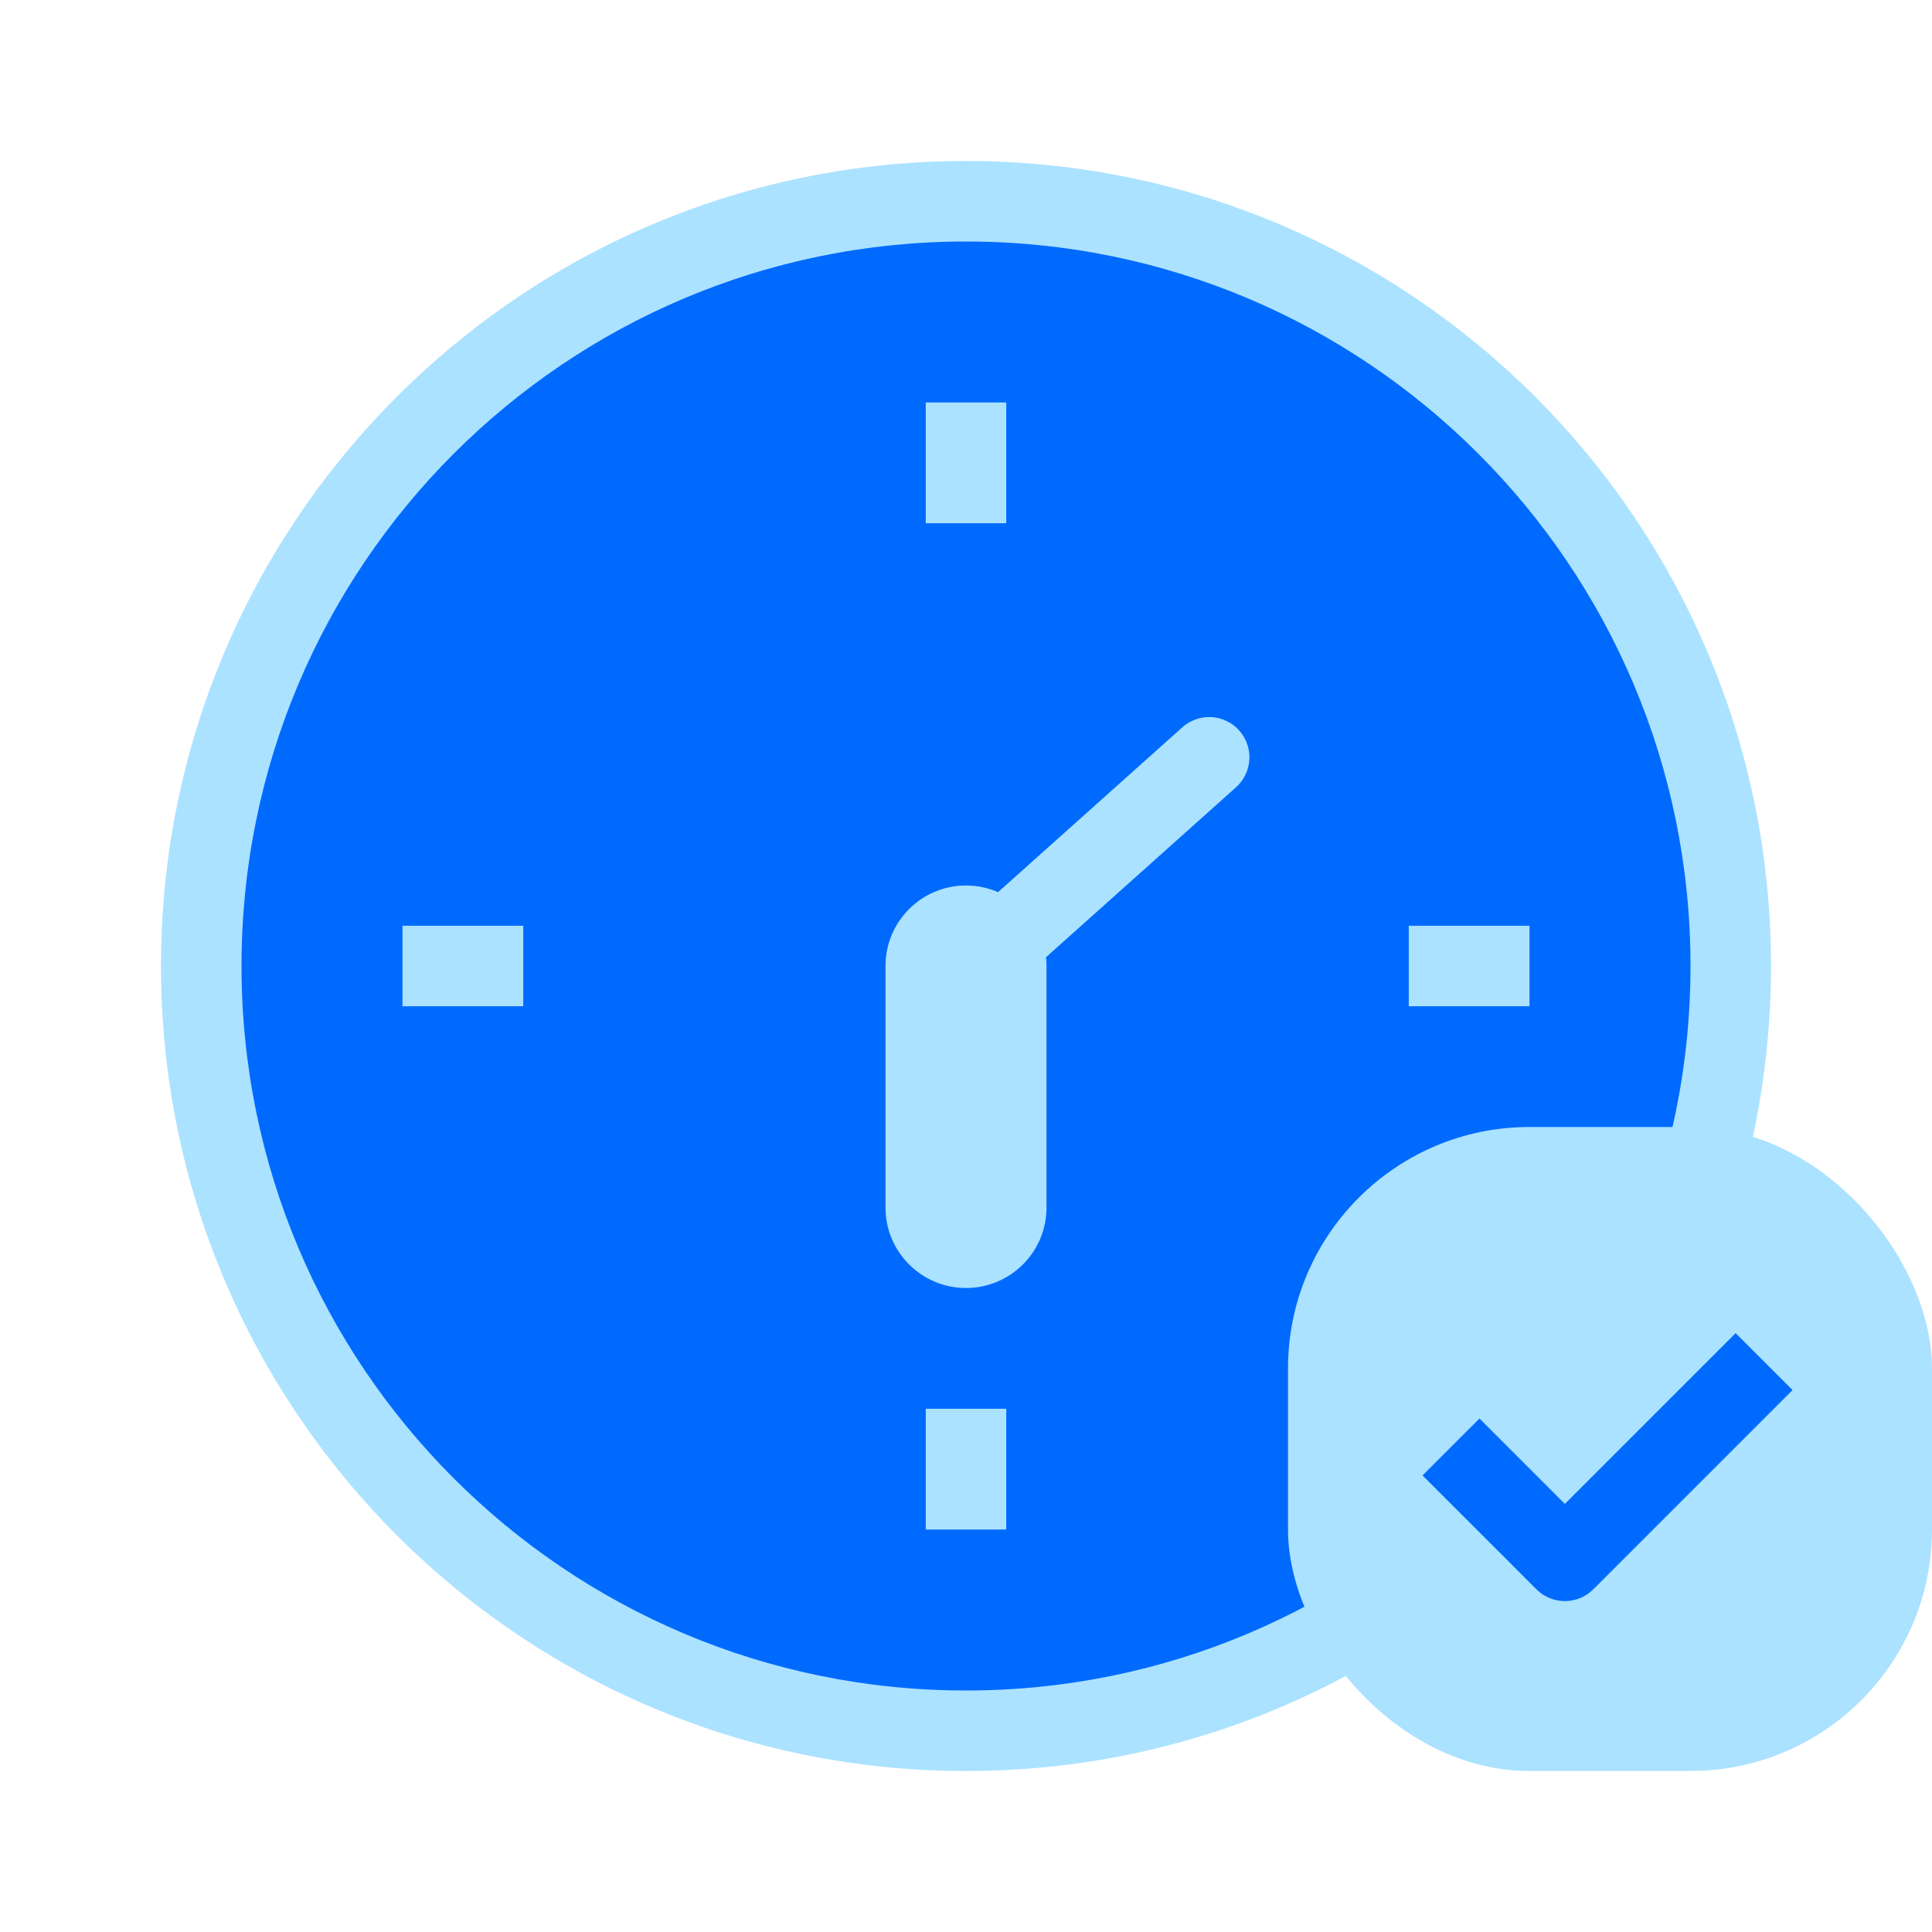
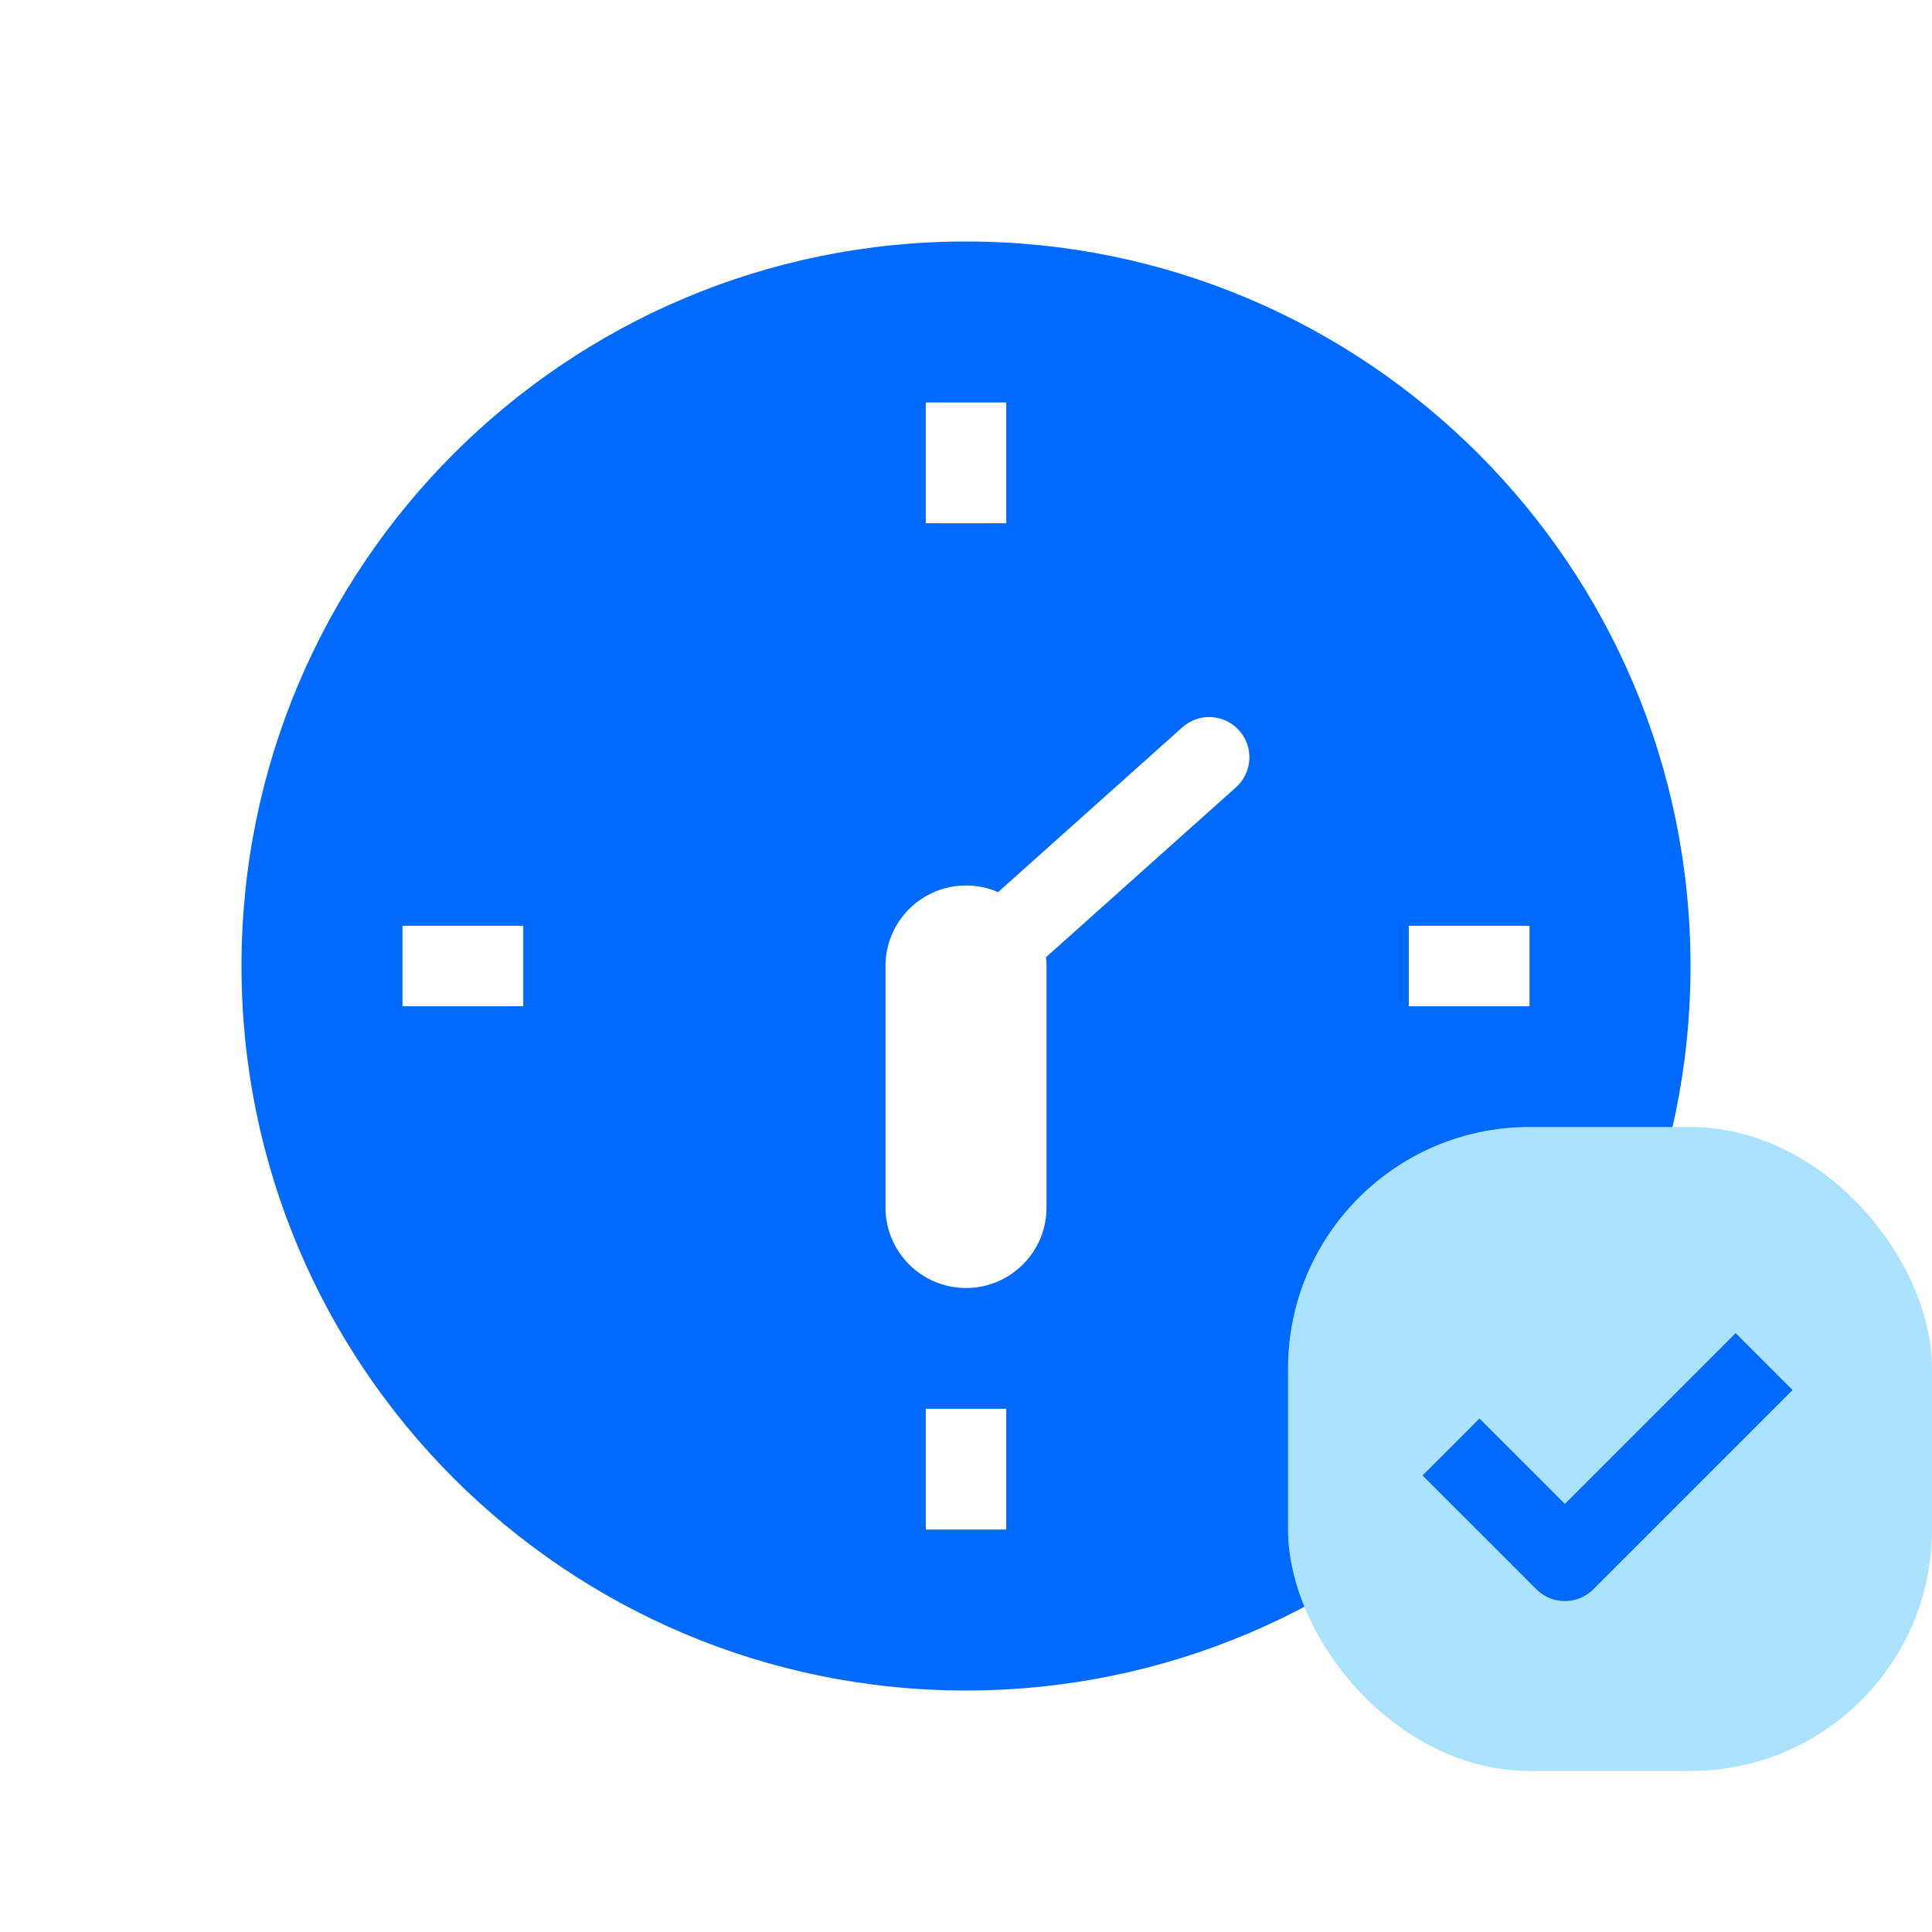
<svg xmlns="http://www.w3.org/2000/svg" width="64" height="64" viewBox="0 0 64 64" fill="none">
-   <path fill-rule="evenodd" clip-rule="evenodd" d="M32 58.667C46.728 58.667 58.667 46.728 58.667 32C58.667 17.272 46.728 5.333 32 5.333C17.272 5.333 5.333 17.272 5.333 32C5.333 46.728 17.272 58.667 32 58.667Z" fill="#ABE2FF" />
  <path fill-rule="evenodd" clip-rule="evenodd" d="M32 56C45.255 56 56 45.255 56 32C56 18.745 45.255 8 32 8C18.745 8 8 18.745 8 32C8 45.255 18.745 56 32 56ZM30.667 17.333V13.333H33.333V17.333H30.667ZM13.333 33.333H17.333V30.667H13.333V33.333ZM46.667 30.667H50.667V33.333H46.667V30.667ZM30.667 46.667V50.667H33.333V46.667H30.667ZM32 29.333C30.527 29.333 29.333 30.527 29.333 32V40C29.333 41.473 30.527 42.667 32 42.667C33.473 42.667 34.667 41.473 34.667 40V32C34.667 31.902 34.661 31.805 34.651 31.709L40.944 26.08C41.493 25.589 41.54 24.747 41.049 24.198C40.559 23.649 39.716 23.602 39.167 24.093L33.062 29.553C32.736 29.412 32.377 29.333 32 29.333Z" fill="#006AFF" />
  <rect x="42.667" y="37.333" width="21.333" height="21.333" rx="8" fill="#ABE2FF" />
  <path d="M59.381 46.047L57.495 44.162L51.838 49.819L49.01 46.99L47.124 48.876L49.953 51.704C49.952 51.704 49.953 51.705 49.953 51.704L50.895 52.647C51.416 53.168 52.26 53.168 52.781 52.647L59.381 46.047Z" fill="#006AFF" />
</svg>